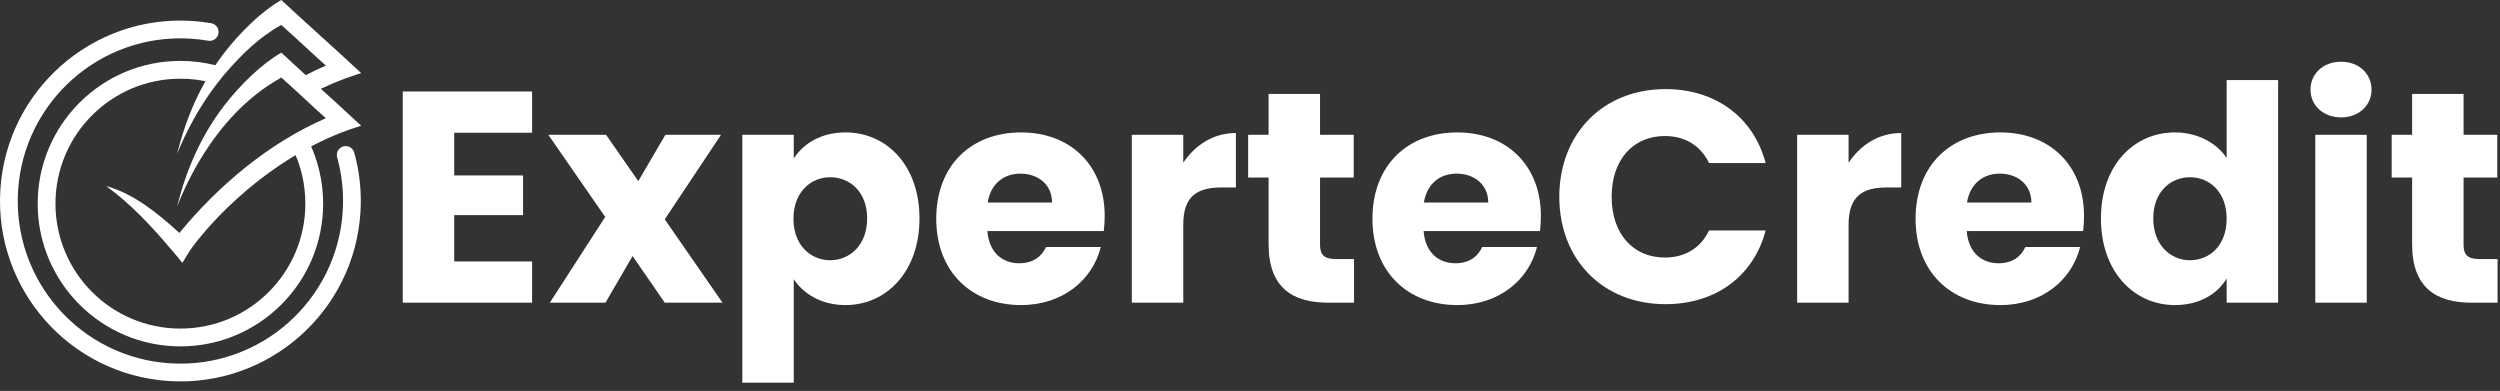
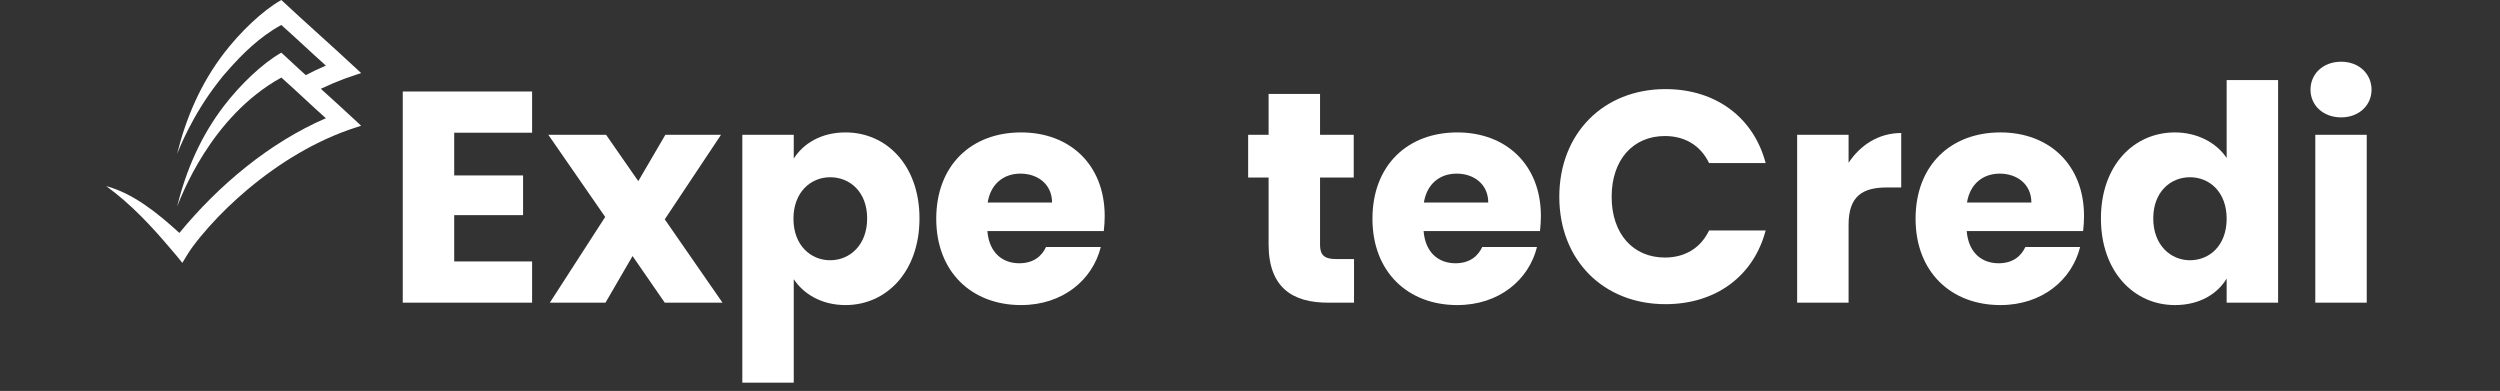
<svg xmlns="http://www.w3.org/2000/svg" width="243" height="38" viewBox="0 0 243 38" fill="none">
  <rect x="0" y="0" width="243" height="38" fill="#333333" stroke="none" />
  <path fill-rule="evenodd" clip-rule="evenodd" d="M17.437 22.642C21.231 18.023 26.155 13.883 31.672 11.491C30.246 10.225 28.776 8.799 27.345 7.538C20.409 11.362 17.562 19.284 17.213 20.072C18.101 16.509 19.531 13.21 21.776 10.283C23.318 8.271 25.492 6.16 27.345 5.118C29.667 7.293 32.417 9.708 34.738 11.882L35.103 12.224L34.627 12.376C30.756 13.614 27.14 15.831 24.039 18.438C22.714 19.553 21.453 20.766 20.3 22.06C19.752 22.676 19.207 23.33 18.707 24.008C18.309 24.55 18.06 25.006 17.723 25.551C17.46 25.197 16.975 24.641 16.656 24.264C14.685 21.937 12.753 19.86 10.324 18.087C12.917 18.796 15.197 20.602 17.437 22.642Z" fill="white" />
  <path fill-rule="evenodd" clip-rule="evenodd" d="M29.431 7.455C30.166 7.064 30.913 6.702 31.672 6.373C30.246 5.106 28.77 3.687 27.339 2.426C25.207 3.601 23.556 5.246 22.138 6.857C21.592 7.476 21.688 7.361 21.172 8.025C18.639 11.285 17.429 14.466 17.213 14.954C18.101 11.391 19.531 8.092 21.776 5.164C23.319 3.153 25.492 1.041 27.346 0C29.667 2.175 32.417 4.59 34.738 6.764L35.103 7.106L34.627 7.258C33.11 7.743 31.631 8.376 30.208 9.123H29.431L29.431 7.455Z" fill="white" />
-   <path fill-rule="evenodd" clip-rule="evenodd" d="M28.442 14.439C28.231 14.011 28.406 13.494 28.834 13.284C29.261 13.073 29.778 13.248 29.989 13.675C30.45 14.613 30.808 15.61 31.05 16.651C31.285 17.666 31.41 18.718 31.41 19.793C31.41 23.624 29.857 27.093 27.346 29.603C24.835 32.114 21.367 33.667 17.536 33.667C13.705 33.667 10.236 32.114 7.726 29.603C5.215 27.093 3.662 23.624 3.662 19.793C3.662 15.962 5.215 12.494 7.726 9.983C10.236 7.472 13.705 5.919 17.536 5.919C18.113 5.919 18.684 5.955 19.247 6.024C19.814 6.094 20.374 6.2 20.925 6.338C21.388 6.454 21.669 6.923 21.554 7.385C21.438 7.848 20.969 8.129 20.507 8.013C20.032 7.894 19.541 7.802 19.037 7.74C18.547 7.68 18.046 7.649 17.536 7.649C14.182 7.649 11.146 9.008 8.948 11.206C6.751 13.403 5.392 16.44 5.392 19.793C5.392 23.147 6.751 26.183 8.948 28.381C11.146 30.578 14.182 31.937 17.536 31.937C20.889 31.937 23.926 30.578 26.123 28.381C28.321 26.183 29.68 23.147 29.68 19.793C29.68 18.84 29.572 17.917 29.368 17.036C29.157 16.127 28.844 15.257 28.442 14.439Z" fill="white" />
-   <path fill-rule="evenodd" clip-rule="evenodd" d="M32.77 15.291C32.643 14.832 32.912 14.357 33.371 14.231C33.83 14.104 34.305 14.373 34.431 14.832C34.69 15.759 34.873 16.716 34.976 17.695C35.076 18.651 35.098 19.627 35.037 20.615C34.738 25.448 32.509 29.703 29.145 32.675C25.793 35.636 21.317 37.324 16.506 37.04V37.041C16.467 37.041 16.428 37.038 16.389 37.033C11.584 36.718 7.354 34.493 4.396 31.145C1.434 27.793 -0.253 23.317 0.031 18.507H0.03C0.03 18.467 0.033 18.428 0.038 18.39C0.353 13.584 2.578 9.354 5.926 6.396C9.278 3.435 13.754 1.747 18.564 2.031V2.03C18.602 2.03 18.64 2.033 18.677 2.038C18.988 2.058 19.287 2.085 19.575 2.118C19.895 2.156 20.213 2.201 20.527 2.255C20.997 2.336 21.313 2.782 21.233 3.252C21.152 3.722 20.706 4.038 20.236 3.958C19.953 3.909 19.667 3.868 19.379 3.834C19.101 3.802 18.83 3.777 18.566 3.76L18.514 3.757C14.153 3.487 10.098 5.009 7.067 7.687C4.036 10.365 2.026 14.2 1.756 18.557V18.557C1.487 22.918 3.009 26.973 5.686 30.004C8.365 33.035 12.2 35.045 16.557 35.315C20.918 35.584 24.973 34.062 28.004 31.384C31.035 28.706 33.045 24.871 33.315 20.514C33.37 19.616 33.35 18.733 33.26 17.87C33.168 16.988 33.002 16.126 32.77 15.291Z" fill="white" />
  <path d="M51.72 8.894V12.9H44.148V17.052H50.843V20.911H44.148V25.413H51.72V29.419H39.148V8.894H51.72Z" fill="white" />
  <path d="M64.614 29.419L61.485 24.887L58.854 29.419H53.445L58.825 21.086L53.299 13.105H58.913L62.041 17.607L64.672 13.105H70.081L64.614 21.32L70.227 29.419H64.614Z" fill="white" />
  <path d="M77.153 15.414C78.059 13.982 79.784 12.871 82.182 12.871C86.187 12.871 89.374 16.087 89.374 21.232C89.374 26.378 86.187 29.653 82.182 29.653C79.784 29.653 78.059 28.512 77.153 27.138V37.196H72.154V13.105H77.153V15.414ZM84.287 21.232C84.287 18.63 82.591 17.227 80.691 17.227C78.82 17.227 77.124 18.66 77.124 21.262C77.124 23.864 78.82 25.296 80.691 25.296C82.591 25.296 84.287 23.834 84.287 21.232Z" fill="white" />
  <path d="M99.189 16.876C97.552 16.876 96.295 17.87 96.002 19.683H102.259C102.259 17.899 100.856 16.876 99.189 16.876ZM106.995 24.01C106.206 27.197 103.312 29.653 99.248 29.653C94.453 29.653 91.003 26.437 91.003 21.262C91.003 16.087 94.394 12.871 99.248 12.871C104.013 12.871 107.376 16.028 107.376 20.998C107.376 21.466 107.346 21.963 107.288 22.46H95.973C96.149 24.595 97.464 25.589 99.072 25.589C100.476 25.589 101.265 24.887 101.674 24.01H106.995Z" fill="white" />
-   <path d="M115.013 21.846V29.419H110.013V13.105H115.013V15.824C116.153 14.099 117.936 12.929 120.129 12.929V18.221H118.755C116.387 18.221 115.013 19.04 115.013 21.846Z" fill="white" />
  <path d="M123.308 23.747V17.256H121.32V13.105H123.308V9.128H128.308V13.105H131.582V17.256H128.308V23.805C128.308 24.77 128.717 25.179 129.828 25.179H131.611V29.419H129.068C125.676 29.419 123.308 27.986 123.308 23.747Z" fill="white" />
  <path d="M141.588 16.876C139.951 16.876 138.694 17.87 138.402 19.683H144.658C144.658 17.899 143.255 16.876 141.588 16.876ZM149.395 24.01C148.605 27.197 145.711 29.653 141.647 29.653C136.852 29.653 133.402 26.437 133.402 21.262C133.402 16.087 136.794 12.871 141.647 12.871C146.412 12.871 149.775 16.028 149.775 20.998C149.775 21.466 149.745 21.963 149.687 22.46H138.372C138.548 24.595 139.863 25.589 141.471 25.589C142.875 25.589 143.664 24.887 144.074 24.01H149.395Z" fill="white" />
  <path d="M151.564 19.127C151.564 12.988 155.833 8.661 161.885 8.661C166.767 8.661 170.451 11.409 171.621 15.853H166.124C165.276 14.099 163.727 13.222 161.826 13.222C158.757 13.222 156.652 15.502 156.652 19.127C156.652 22.753 158.757 25.033 161.826 25.033C163.727 25.033 165.276 24.156 166.124 22.402H171.621C170.451 26.846 166.767 29.565 161.885 29.565C155.833 29.565 151.564 25.267 151.564 19.127Z" fill="white" />
  <path d="M179.682 21.846V29.419H174.682V13.105H179.682V15.824C180.822 14.099 182.606 12.929 184.798 12.929V18.221H183.424C181.056 18.221 179.682 19.04 179.682 21.846Z" fill="white" />
  <path d="M194.38 16.876C192.743 16.876 191.486 17.87 191.193 19.683H197.45C197.45 17.899 196.047 16.876 194.38 16.876ZM202.187 24.01C201.397 27.197 198.503 29.653 194.439 29.653C189.644 29.653 186.194 26.437 186.194 21.262C186.194 16.087 189.585 12.871 194.439 12.871C199.204 12.871 202.567 16.028 202.567 20.998C202.567 21.466 202.537 21.963 202.479 22.46H191.164C191.34 24.595 192.655 25.589 194.263 25.589C195.667 25.589 196.456 24.887 196.865 24.01H202.187Z" fill="white" />
  <path d="M204.21 21.232C204.21 16.087 207.397 12.871 211.402 12.871C213.566 12.871 215.437 13.865 216.431 15.356V7.783H221.431V29.419H216.431V27.08C215.525 28.571 213.8 29.653 211.402 29.653C207.397 29.653 204.21 26.378 204.21 21.232ZM216.431 21.262C216.431 18.66 214.765 17.227 212.864 17.227C210.993 17.227 209.297 18.63 209.297 21.232C209.297 23.834 210.993 25.296 212.864 25.296C214.765 25.296 216.431 23.864 216.431 21.262Z" fill="white" />
  <path d="M225.047 29.419V13.105H230.047V29.419H225.047ZM227.562 11.409C225.778 11.409 224.58 10.21 224.58 8.719C224.58 7.199 225.778 6 227.562 6C229.316 6 230.515 7.199 230.515 8.719C230.515 10.21 229.316 11.409 227.562 11.409Z" fill="white" />
-   <path d="M234.459 23.747V17.256H232.471V13.105H234.459V9.128H239.459V13.105H242.733V17.256H239.459V23.805C239.459 24.77 239.868 25.179 240.979 25.179H242.763V29.419H240.219C236.828 29.419 234.459 27.986 234.459 23.747Z" fill="white" />
</svg>